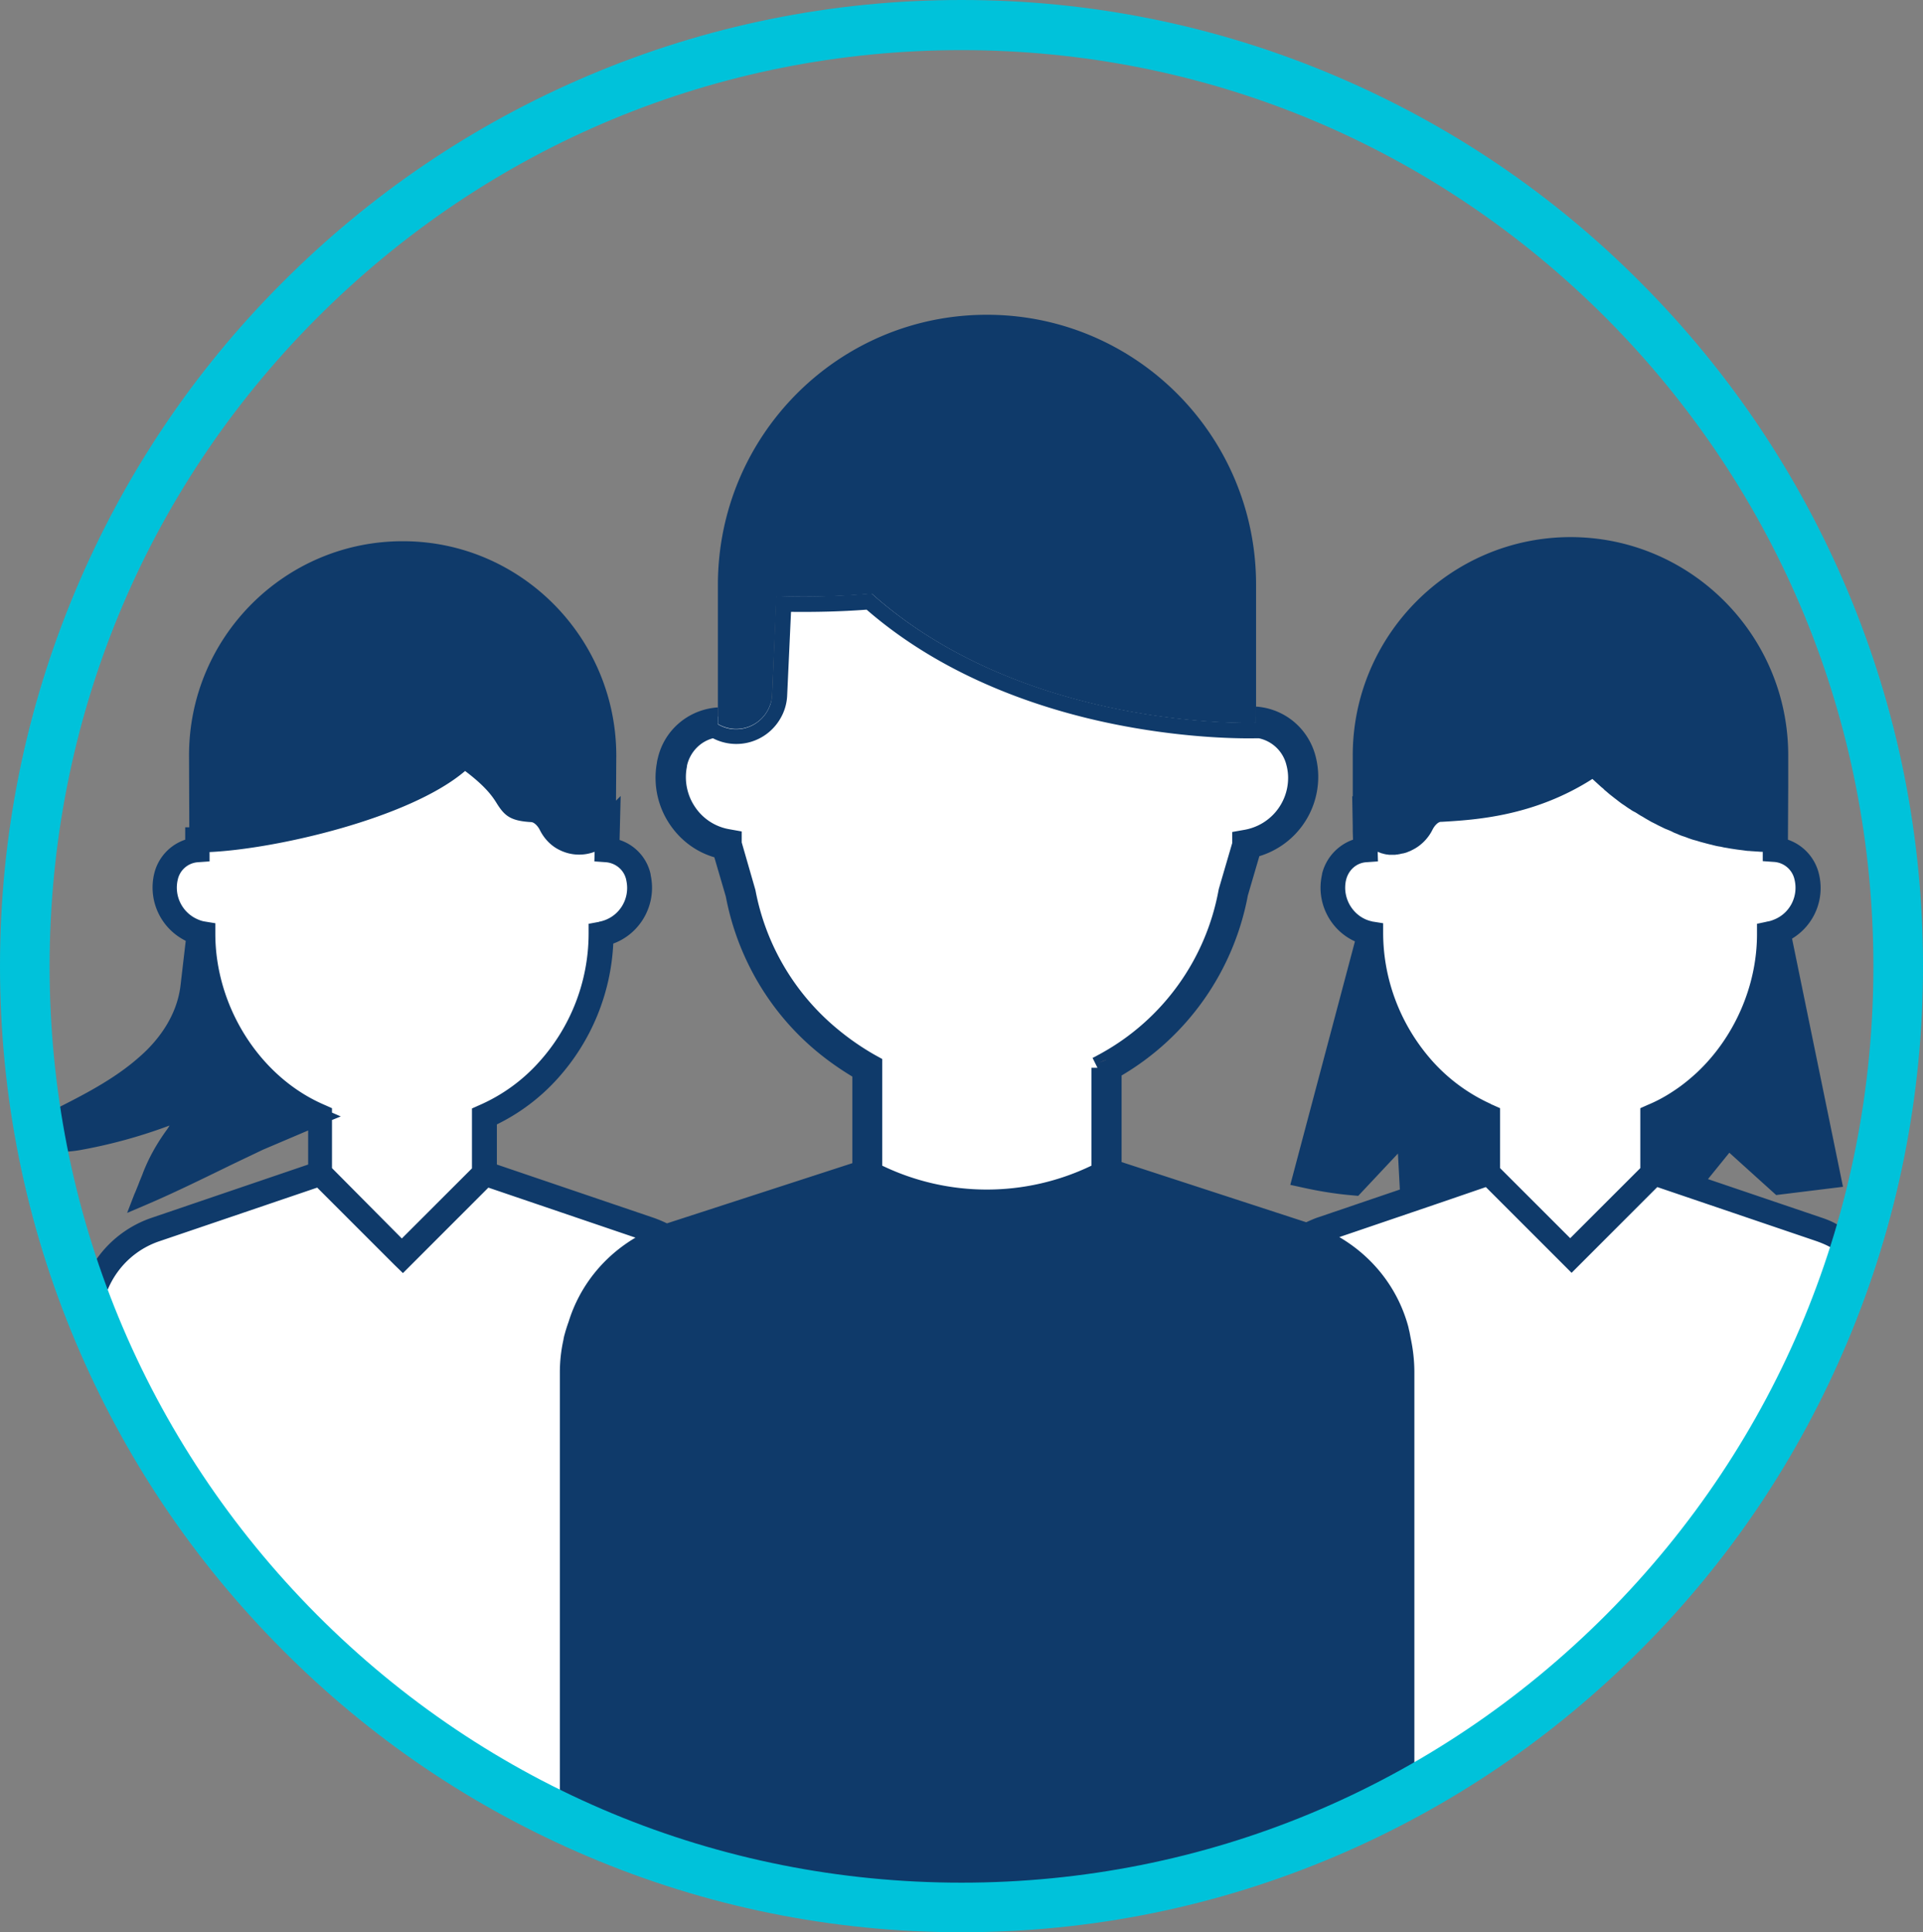
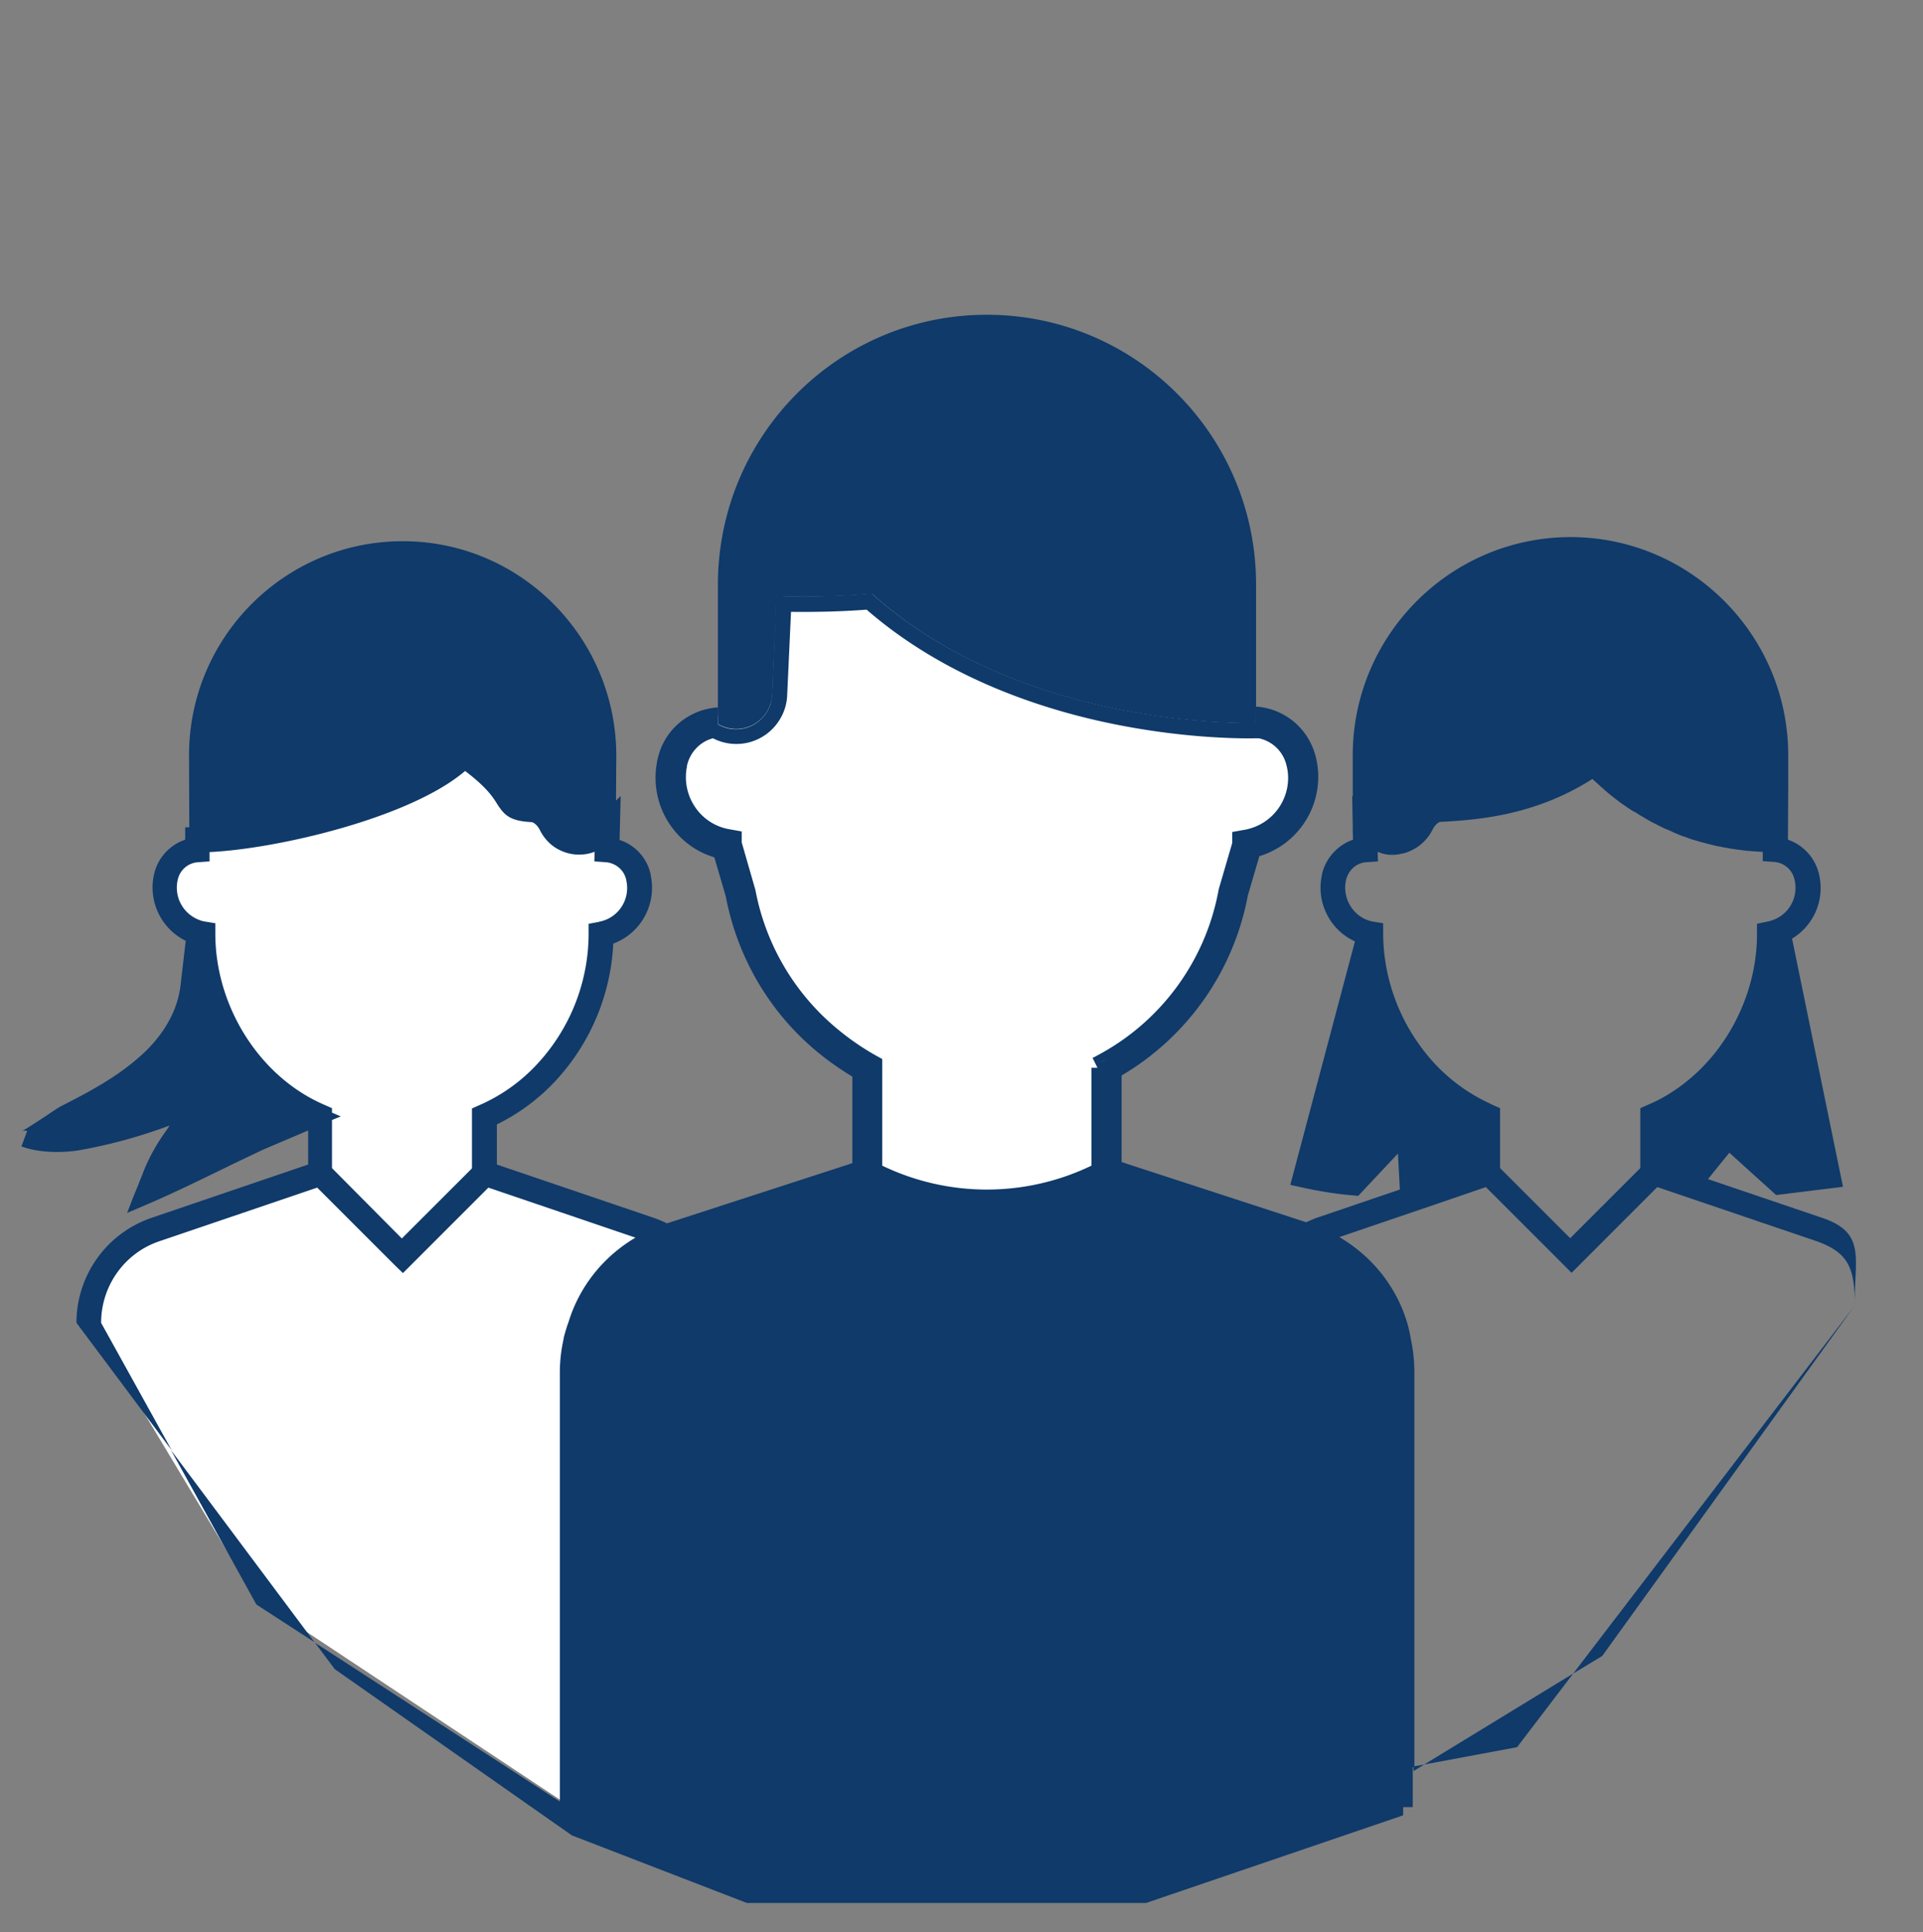
<svg xmlns="http://www.w3.org/2000/svg" width="203" height="204">
  <rect width="100%" height="100%" fill="#808080" stroke="none" />
  <g fill="none" fill-rule="evenodd">
    <g transform="translate(-538 -638)">
      <g transform="translate(0 556)">
        <g transform="translate(538 82)">
          <g fill="#FFF" fill-rule="nonzero" transform="translate(9 79)">
            <path d="M54.781 18.86c-.058 0-.116.03-.174.03v.028c-.03 5.31-2.038 10.417-5.59 14.363a19.755 19.755 0 0 1-6.81 4.903v6.007l-8.733 8.704-.029.03-8.761-8.705v-6.007c-7.307-3.104-12.4-10.938-12.4-19.237v-.029c-.292-.058-.583-.145-.874-.232-2.357-.87-3.667-3.366-3.085-5.803.378-1.567 1.717-2.699 3.347-2.844V9.024h.233c7.19 0 23.17-3.801 28.148-8.995C46.34 4.41 43.662 5.6 47.27 5.803c.874.058 1.601.755 2.009 1.596.32.667.873 1.219 1.572 1.538a3.33 3.33 0 0 0 3.784-.639l.67-.667-.06 2.466a3.745 3.745 0 0 1 3.348 2.844c0 .058.03.116.03.145.553 2.582-1.165 5.194-3.843 5.774Z" />
            <path d="m61.97 51.241-.145.058c-4.773 1.538-8.557 5.31-9.896 10.127-.059.174-.088.377-.146.551a14.69 14.69 0 0 0-.35 3.192v46.715L17.932 89.687.058 59.947c0-4.47 2.853-8.415 7.073-9.866l9.548-3.22 4.366-1.48 3.61-1.22 8.761 8.705.03-.029 8.731-8.704 3.377 1.131 4.628 1.567 9.548 3.22c.756.262 1.484.61 2.183 1.016l.058.174Z" />
          </g>
          <g fill="#FFF" fill-rule="nonzero" transform="translate(137 80)">
-             <path d="M50.659 17.98c-.291.115-.582.173-.872.23v.03c0 8.267-5.087 16.072-12.382 19.165v5.983l-8.748 8.672-.029-.029-8.72-8.672v-5.983a19.62 19.62 0 0 1-6.8-4.885 21.419 21.419 0 0 1-5.58-14.309v-.029c-.059 0-.117-.029-.146-.029-2.674-.549-4.388-3.18-3.836-5.839 0-.058.029-.115.029-.144.378-1.561 1.715-2.689 3.342-2.833L6.86 6.85l.669.665a3.331 3.331 0 0 0 3.778.636 3.29 3.29 0 0 0 1.54-1.532c.407-.839 1.163-1.532 2.006-1.59 3.604-.203 9.998-.52 16.305-4.885a26.343 26.343 0 0 0 19.008 8.093h.232v1.04a3.737 3.737 0 0 1 3.342 2.834c.582 2.515-.755 5-3.08 5.868Z" />
-             <path d="m58.71 57.437-21.334 33.27-26.739 20.177V64.345c0-1.07-.116-2.139-.348-3.18a3.834 3.834 0 0 0-.146-.549C8.806 55.818 5.028 52.06.262 50.528l-.146-.058.03-.115a8.324 8.324 0 0 1 2.18-1.012l9.532-3.209 4.621-1.56 3.372-1.128 8.719 8.672.029.029 8.748-8.672 3.604 1.214 4.36 1.474 9.533 3.209c4.301 1.358 3.865 3.642 3.865 8.065Z" />
-           </g>
+             </g>
          <path fill="#FFF" fill-rule="nonzero" d="M137.768 79.772a5.411 5.411 0 0 0-4.786-4.137v.058S108.646 76.626 92.287 62c-3.365.291-6.73.379-10.094.262l-.464 10.43a3.734 3.734 0 0 1-.523 1.778c-1.073 1.806-3.422 2.418-5.22 1.34v-.175c-2.321.204-4.264 1.865-4.787 4.137-.029.146-.058.292-.087.466-.696 3.905 1.915 7.663 5.802 8.333v.058l1.479 5.099a26.587 26.587 0 0 0 9.137 15.587 27.17 27.17 0 0 0 4.293 2.914v11.537h-.03a26.572 26.572 0 0 0 25.41 0h-.03v-11.537c-.231.145-.492.262-.753.378.26-.116.493-.262.754-.408 6.758-3.7 11.892-10.313 13.43-18.5l1.479-5.099v-.058a7.18 7.18 0 0 0 5.917-7.08c-.029-.553-.087-1.136-.232-1.69Z" />
          <path fill="#F7CAA5" fill-rule="nonzero" d="M117 111.797c-.308.145-.654.261-1 .406.346-.145.692-.29 1-.406Z" />
          <g transform="translate(2 33)">
            <path d="m189.519 98.044-16.654-5.659-9.05 9.053-.924-.928-8.125-8.125-4.308 1.48-11.16 3.801c3.528 2.06 6.159 5.397 7.257 9.372.058.203.116.407.145.61.058.29.115.609.173.9.232 1.102.376 2.262.347 3.423v41.521l1.128-.203 15.728-9.604 29.635-38.736c0-3.888-.52-5.658-4.192-6.905Z" />
            <path d="M142.912 64.298c.03 0 .058 0 .087.03l1.099.174v1.102c.029 5.02 1.879 9.807 5.233 13.492a18.27 18.27 0 0 0 6.1 4.469.864.864 0 0 1 .232.116l.78.348v6.325l7.402 7.4 7.401-7.4V84.03l.78-.348a20.545 20.545 0 0 0 2.834-1.538 21.723 21.723 0 0 0 2.4-1.915c3.874-3.685 6.303-9.053 6.303-14.566V64.56l.954-.204.115-.029a2.6 2.6 0 0 0 .637-.174 3.644 3.644 0 0 0 2.255-4.265c-.26-1.015-1.128-1.77-2.14-1.857l-1.214-.087v-.986h-.116c-.202 0-.376-.03-.578-.03-.231-.029-.491-.029-.723-.058-.202-.029-.376-.029-.578-.058l-.694-.087c-.202-.029-.376-.058-.578-.087-.231-.029-.463-.087-.694-.116-.202-.029-.376-.087-.578-.116-.232-.058-.463-.087-.694-.145-.203-.058-.376-.087-.578-.145-.232-.058-.434-.116-.665-.174-.203-.058-.376-.116-.579-.174-.23-.058-.433-.145-.665-.203-.173-.058-.375-.116-.549-.203-.231-.087-.434-.174-.636-.232a4.44 4.44 0 0 1-.55-.233c-.202-.087-.433-.174-.635-.29-.174-.087-.347-.174-.52-.232-.203-.087-.406-.203-.637-.319l-.52-.261-.607-.348c-.174-.087-.347-.174-.492-.29-.202-.117-.405-.262-.607-.378-.174-.087-.318-.203-.492-.29a7.379 7.379 0 0 0-.607-.406c-.144-.116-.289-.203-.462-.32-.203-.144-.405-.318-.608-.464-.144-.116-.289-.203-.404-.319-.232-.174-.434-.377-.665-.551-.116-.087-.232-.174-.318-.29l-.954-.87c-6.217 3.975-12.462 4.323-15.902 4.526h-.087c-.289.029-.665.377-.896.841-.463.929-1.214 1.712-2.168 2.147-.145.058-.319.145-.463.204-.058.029-.116.029-.145.058-.115.029-.202.058-.318.087-.057.029-.115.029-.202.029-.087.029-.202.029-.29.058-.057 0-.144 0-.202.029-.086 0-.173 0-.289.029H144.763c-.087 0-.145-.03-.232-.03-.057 0-.144-.028-.202-.028-.087 0-.144-.03-.231-.058-.058-.03-.145-.03-.203-.058-.086-.03-.144-.058-.23-.087-.059-.03-.117-.03-.145-.058l.028 1.015-1.214.087c-1.04.087-1.908.813-2.14 1.828l-.028.116c-.492 1.944.78 3.86 2.746 4.294ZM57.044 111.884c0-1.16.115-2.321.375-3.482.058-.203.087-.435.145-.638.116-.436.26-.842.405-1.277 1.156-3.743 3.672-6.877 7.054-8.879l-15.526-5.28-9.02 9.081-.925-.9-8.125-8.124-16.682 5.659a9.089 9.089 0 0 0-6.158 8.617l7.46 13.463 15.15 20.282 25.847 16.771v-45.293Z" />
            <path d="m47.85 84 .78-.348a18.233 18.233 0 0 0 6.303-4.556 20.268 20.268 0 0 0 5.233-13.492v-1.102l1.099-.204c.029 0 .058 0 .086-.029 1.966-.406 3.21-2.35 2.805-4.294l-.029-.145a2.409 2.409 0 0 0-2.14-1.828l-1.214-.087.03-1.016a4.608 4.608 0 0 1-3.615-.145c-.925-.435-1.706-1.218-2.168-2.147-.232-.464-.607-.841-.897-.841-2.197-.116-2.833-.697-3.614-1.915-.462-.726-1.156-1.8-3.382-3.482-5.84 4.99-19.979 8.24-26.975 8.56v.986l-1.215.087c-1.04.087-1.908.813-2.14 1.828-.433 1.799.521 3.627 2.256 4.265a2.6 2.6 0 0 0 .636.174l1.07.175v1.102c0 7.747 4.741 15.175 11.536 18.077l.78.348v.464l.926.406-.926.378v5.077l7.402 7.4 7.401-7.4V84h-.029ZM91.13 78.748v11.258a25.423 25.423 0 0 0 22.09 0v-10.33h.636l-.52-1.044c.23-.116.462-.232.722-.377l.26-.145c6.448-3.627 10.93-9.865 12.317-17.177l.029-.145 1.416-4.846v-1.16l1.302-.233a5.565 5.565 0 0 0 4.597-5.484c0-.435-.058-.9-.174-1.334a3.805 3.805 0 0 0-2.92-2.844h-.231c-.26 0-6.361.232-14.543-1.393-7.43-1.45-18.041-4.758-26.628-12.186a81.17 81.17 0 0 1-7.98.232l-.405 8.792c-.029.87-.289 1.77-.751 2.524a5.26 5.26 0 0 1-3.296 2.466c-1.301.32-2.631.174-3.788-.435a3.745 3.745 0 0 0-2.718 2.786c-.028.116-.057.232-.057.348-.26 1.48.057 2.96.925 4.178a5.467 5.467 0 0 0 3.585 2.292l1.301.232v1.16l1.446 5.02c1.07 5.717 4.105 10.91 8.558 14.595 1.243 1.045 2.602 1.944 4.018 2.728l.81.522Z" />
            <path fill="#0F3A6A" fill-rule="nonzero" d="m25.067 136.402 6.13 3.975-15.15-20.282zM167.14 141.828l26.57-36.879-29.634 38.736zM158.149 151.461l5.927-7.776-15.728 9.604zM147.22 153.985l1.128-.696-1.128.203z" />
            <path fill="#0F3A6A" fill-rule="nonzero" d="m190.357 95.577-12.056-4.091 2.255-2.785 4.944 4.468 7.054-.87-5.377-26.202a6.24 6.24 0 0 0 2.833-6.847 5.06 5.06 0 0 0-3.267-3.598v-.174l.029-5.426v-3.308c0-12.709-10.322-23.038-22.985-23.038h-.029c-12.664.029-22.985 10.387-22.956 23.096v4.294l-.058-.058.058 3.221v.522l.029.87a5.117 5.117 0 0 0-3.267 3.599v.029c0 .058-.03.116-.03.174-.606 2.901.926 5.774 3.5 6.935l-6.824 25.707 1.33.29c1.706.378 3.47.668 5.204.813l.636.058 4.192-4.468.203 3.8-8.53 2.902c-.462.145-.896.348-1.358.551L116.4 89.687v-9.14a28.04 28.04 0 0 0 13.328-19.005l1.215-4.15a8.754 8.754 0 0 0 6.216-8.385c0-.696-.087-1.392-.26-2.089-.723-2.93-3.18-5.049-6.188-5.31h-.144v1.683s-24.257.929-40.564-13.637c-3.354.29-6.707.377-10.061.261l-.434 10.417c-.087 2.089-1.85 3.743-3.96 3.656a3.683 3.683 0 0 1-1.764-.523v-1.77h-.145c-3.007.261-5.493 2.38-6.187 5.31a4.121 4.121 0 0 0-.116.58 8.8 8.8 0 0 0 1.446 6.558c1.127 1.625 2.746 2.815 4.626 3.366l1.214 4.149c1.214 6.412 4.626 12.245 9.657 16.394 1.156.957 2.4 1.828 3.7 2.611v9.14l-19.573 6.355a14.096 14.096 0 0 0-1.388-.58l-16.566-5.63v-4.236a21.09 21.09 0 0 0 6.418-4.846 22.922 22.922 0 0 0 5.87-14.246c2.861-1.045 4.596-4.092 3.96-7.167l-.029-.203a4.911 4.911 0 0 0-3.267-3.57l.116-4.642-.492.494.03-4.73c0-12.477-10.091-22.661-22.523-22.661h-.03c-12.431 0-22.55 10.126-22.55 22.603v.203l.028 7.4h-.433v1.305a5.013 5.013 0 0 0-3.267 3.569 6.277 6.277 0 0 0 3.324 7.109l-.549 4.7c-.405 3.453-2.602 6.064-4.395 7.602-2.428 2.147-5.377 3.714-8.182 5.136-.23.116-.722.435-1.619 1.044-.838.552-2.255 1.48-2.544 1.596 0 0 .26-.087.55 0L.26 88.033c1.822.697 4.366.697 6.1.406a54.19 54.19 0 0 0 9.542-2.611c-.087.145-.174.29-.26.406-1.1 1.509-1.938 3.018-2.545 4.585-.144.406-.347.841-.491 1.247-.145.349-.29.726-.434 1.045l-.752 1.944 1.908-.813c2.863-1.218 5.696-2.61 8.443-3.946 1.3-.638 2.66-1.276 3.99-1.915l4.77-2.03v3.597l-16.538 5.63a11.703 11.703 0 0 0-7.921 11.083l10.06 13.463-7.458-13.463c0-3.888 2.457-7.37 6.158-8.617l16.653-5.659 8.125 8.125.925.9 9.02-9.025 15.526 5.281c-3.383 2.002-5.898 5.136-7.054 8.88-.145.405-.29.84-.405 1.276a4.13 4.13 0 0 0-.145.638 15.85 15.85 0 0 0-.376 3.482v45.264l-25.847-16.77 2.082 2.785 25.037 17.554 18.475 7.138h42.125l27.149-9.256v-.87h1.012v-4.208l.173-.029v-41.637c0-1.16-.116-2.292-.347-3.424-.058-.29-.116-.61-.173-.9-.058-.202-.087-.406-.145-.609-1.099-3.975-3.7-7.283-7.257-9.372l11.16-3.8 4.308-1.48 8.124 8.124.926.928 9.049-9.053 16.653 5.658c3.672 1.248 4.193 3.018 4.193 6.935-.087-4.99 1.3-7.747-3.44-9.343ZM140.08 59.975l.029-.116c.26-1.015 1.099-1.77 2.14-1.828l1.214-.087-.03-1.016c.059.03.116.03.145.059.087.029.145.058.232.087.057.029.144.029.202.058.087.029.145.029.231.058.058 0 .145.029.203.029.086 0 .144.029.231.029H145.139c.086 0 .173 0 .289-.03.058 0 .144 0 .202-.028.087 0 .202-.03.29-.058.057 0 .115-.03.202-.03.115-.028.202-.057.318-.086.057-.03.115-.03.144-.058.145-.059.318-.117.463-.204.925-.435 1.706-1.218 2.168-2.147.231-.464.607-.841.896-.841h.087c3.44-.203 9.686-.551 15.902-4.527l.954.87c.116.088.231.175.318.291.231.174.434.377.665.551.145.116.26.203.405.32.202.145.404.319.607.464.144.116.289.203.462.319.203.145.405.29.608.406.144.116.318.203.491.29.203.116.405.261.607.377.174.088.347.204.492.29l.607.349.52.26c.203.117.405.204.636.32.174.087.347.174.52.232.203.087.435.174.637.29.173.087.376.145.55.233.202.087.433.174.635.232.174.058.376.145.55.203.23.087.433.145.665.203.202.058.375.116.578.174.231.058.434.116.665.174.202.058.376.087.578.145.231.058.463.116.694.145.202.03.376.087.578.116.232.03.463.087.694.116.202.03.376.058.578.087l.694.087c.203.03.376.058.578.058.232.03.492.03.723.058.203 0 .376.03.579.03h.115v.986l1.214.087a2.369 2.369 0 0 1 2.14 1.857c.434 1.799-.52 3.627-2.255 4.265a2.6 2.6 0 0 1-.636.174l-.116.03-.954.203v1.102c0 5.513-2.429 10.91-6.303 14.566-.752.696-1.561 1.364-2.4 1.915-.896.61-1.85 1.132-2.833 1.538l-.78.348v6.325l-7.402 7.4-7.402-7.4V84l-.78-.348a.864.864 0 0 1-.231-.116 18.564 18.564 0 0 1-6.1-4.469c-3.326-3.714-5.205-8.501-5.234-13.492v-1.102l-1.099-.175c-.029 0-.057 0-.086-.029h-.03c-1.85-.406-3.122-2.32-2.717-4.294ZM86.303 75.556a25.011 25.011 0 0 1-8.558-14.594l-1.446-5.02v-1.16l-1.301-.233a5.467 5.467 0 0 1-3.585-2.292 5.618 5.618 0 0 1-.925-4.178c.029-.116.029-.232.057-.348.347-1.364 1.388-2.438 2.718-2.786a5.362 5.362 0 0 0 7.083-2.031 5.237 5.237 0 0 0 .752-2.524l.405-8.792c2.66.029 5.349-.03 7.98-.232 8.587 7.457 19.169 10.736 26.628 12.186 8.182 1.596 14.282 1.393 14.543 1.393h.23a3.805 3.805 0 0 1 2.921 2.844c.116.435.174.9.174 1.334a5.565 5.565 0 0 1-4.597 5.484l-1.302.232V56l-1.416 4.846-.03.145a24.797 24.797 0 0 1-12.316 17.177l-.26.145c-.231.116-.462.261-.723.377l.52 1.045h-.635v10.33a25.423 25.423 0 0 1-22.09 0V78.805l-.838-.464a27.305 27.305 0 0 1-3.99-2.786Zm-53.257 14.77v-5.078l.926-.378-.926-.406V84l-.78-.348C25.472 80.75 20.73 73.322 20.73 65.575v-1.102l-1.07-.175a2.6 2.6 0 0 1-.636-.174 3.644 3.644 0 0 1-2.255-4.265 2.34 2.34 0 0 1 2.14-1.828l1.214-.087v-.986c7.025-.32 21.135-3.57 26.975-8.56 2.226 1.683 2.92 2.727 3.382 3.482.781 1.218 1.388 1.799 3.614 1.915.29.029.665.377.897.841.462.929 1.214 1.712 2.168 2.147a4.608 4.608 0 0 0 3.614.145l-.029 1.016 1.215.087c1.04.087 1.908.813 2.14 1.828l.028.145c.405 1.973-.838 3.888-2.804 4.294-.03 0-.058 0-.087.03l-1.099.203v1.102a20.268 20.268 0 0 1-5.233 13.492 18.233 18.233 0 0 1-6.303 4.556l-.78.348v6.325l-7.402 7.4-7.373-7.429Z" />
            <path fill="#0F3A6A" fill-rule="nonzero" d="M75.547 43.959a3.797 3.797 0 0 0 3.961-3.656l.463-10.359c3.354.116 6.707.03 10.061-.261 16.278 14.566 40.564 13.637 40.564 13.637V28.725c0-15.755-12.721-28.493-28.42-28.493-15.7 0-28.392 12.767-28.392 28.522v14.682c.549.32 1.156.494 1.763.523Z" />
          </g>
          <path fill="#EDB288" fill-rule="nonzero" d="M117 111.797c-.308.145-.654.261-1 .406.346-.145.692-.29 1-.406Z" />
-           <path fill="#00C2DA" fill-rule="nonzero" d="M101.5 204c-13.686 0-26.995-2.704-39.495-8.025-12.094-5.147-22.944-12.474-32.261-21.866-9.317-9.362-16.637-20.266-21.758-32.42C2.69 129.13 0 115.753 0 102s2.69-27.128 7.986-39.69c5.121-12.153 12.412-23.057 21.758-32.42 9.317-9.362 20.167-16.718 32.261-21.865C74.505 2.705 87.815 0 101.5 0c13.686 0 26.995 2.704 39.495 8.025 12.094 5.147 22.944 12.474 32.261 21.866 9.317 9.362 16.637 20.266 21.758 32.42C200.31 74.87 203 88.247 203 102s-2.69 27.128-7.986 39.69c-5.121 12.153-12.412 23.057-21.758 32.42-9.317 9.362-20.167 16.718-32.261 21.865-12.5 5.32-25.81 8.025-39.495 8.025Zm0-198.708c-25.722 0-49.882 10.06-68.081 28.32-18.2 18.26-28.182 42.568-28.182 68.417 0 25.849 10.011 50.128 28.182 68.417 18.17 18.26 42.359 28.32 68.081 28.32s49.882-10.06 68.081-28.32c18.17-18.26 28.182-42.568 28.182-68.417 0-25.849-10.011-50.128-28.182-68.417-18.199-18.26-42.359-28.32-68.081-28.32Z" />
        </g>
      </g>
    </g>
  </g>
</svg>